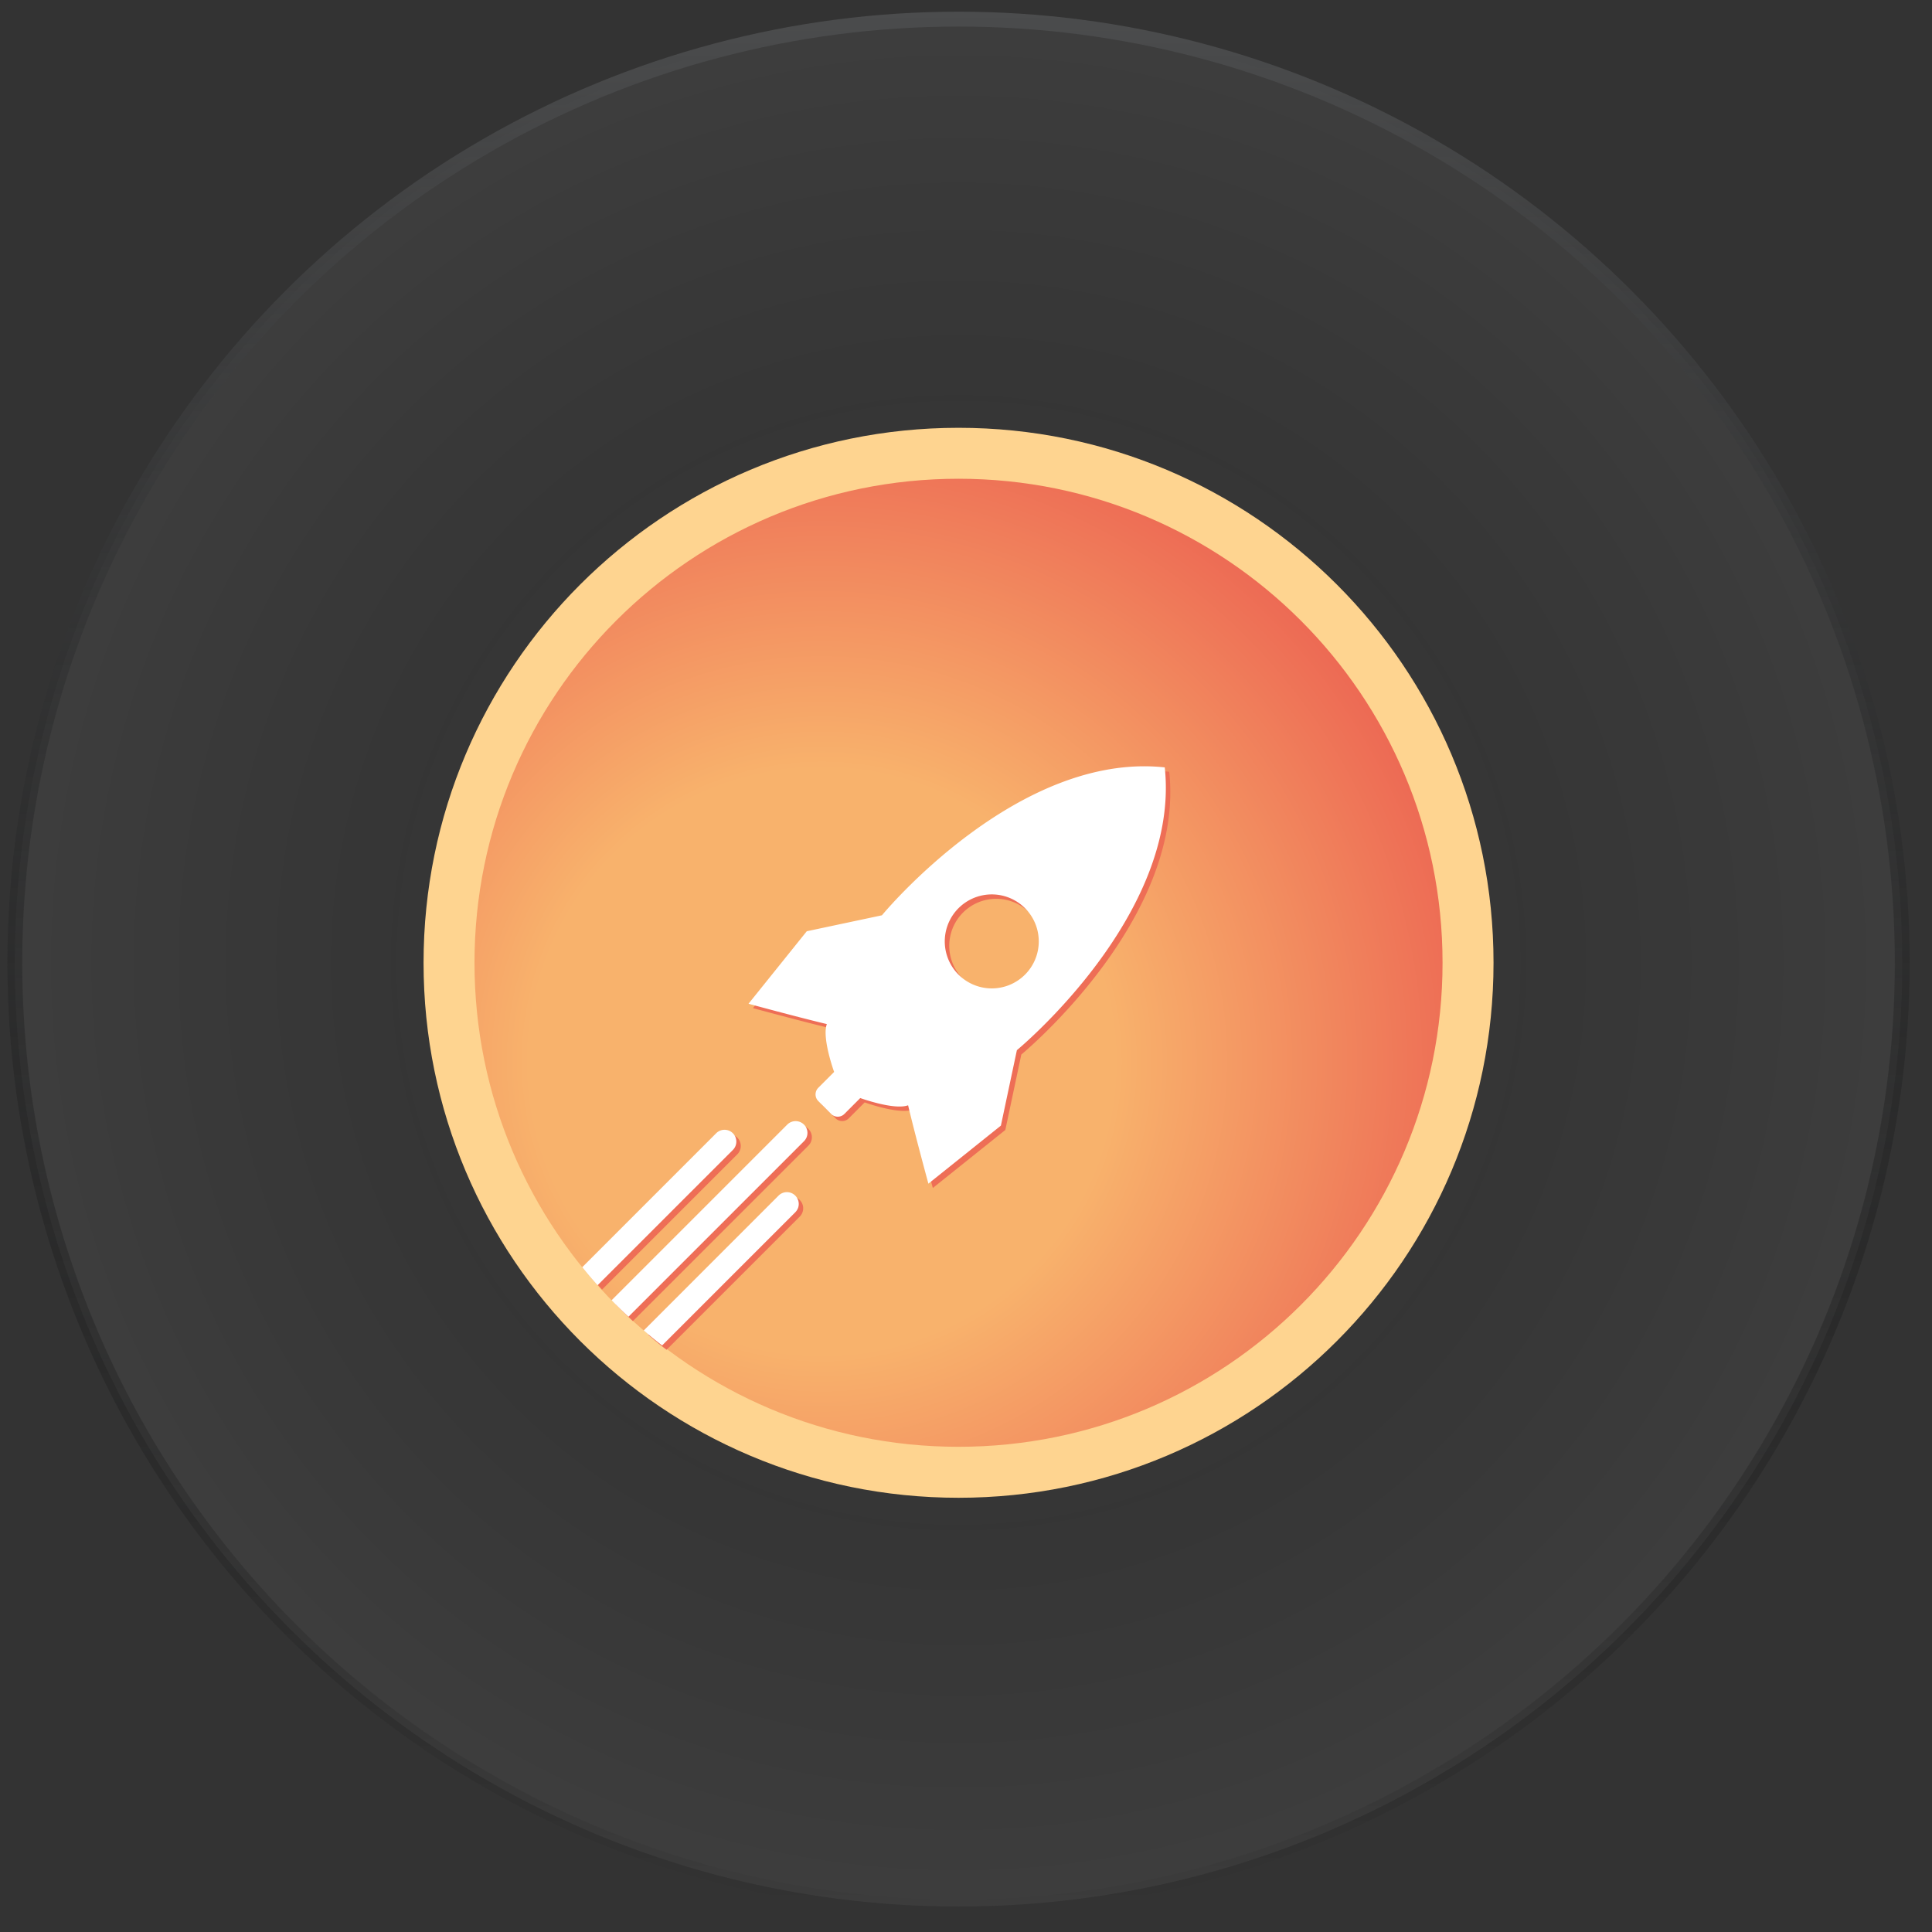
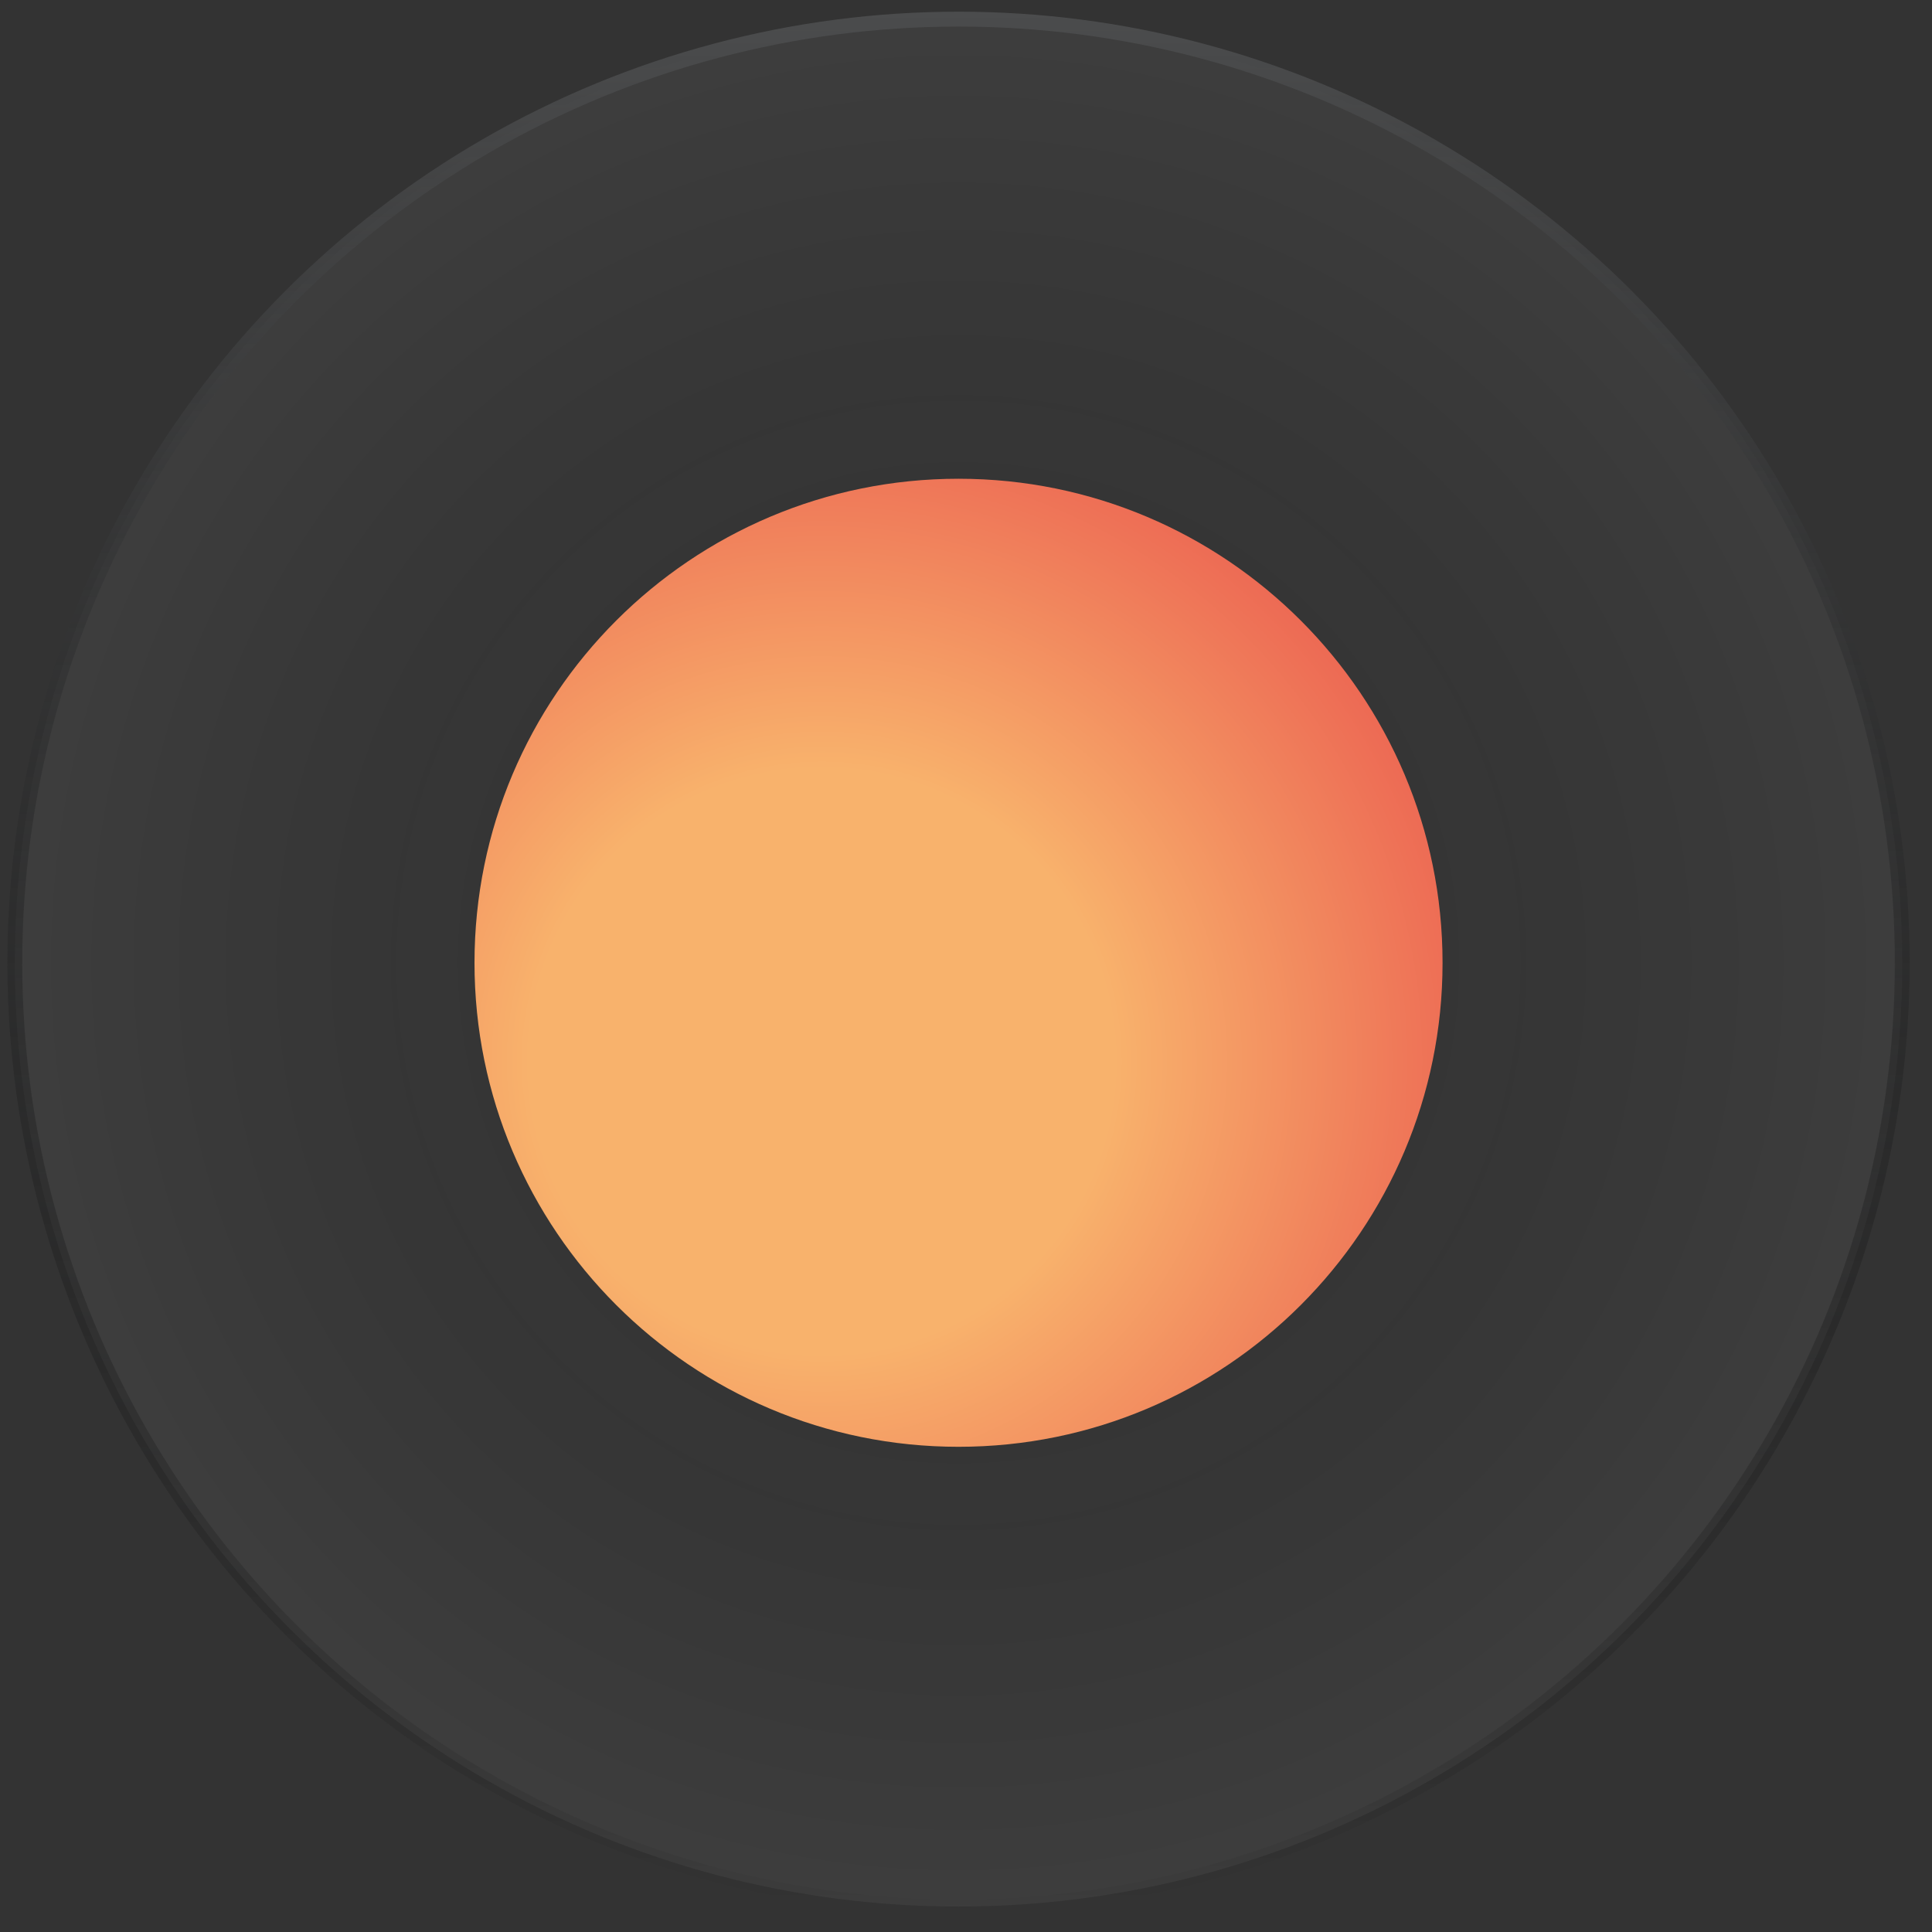
<svg xmlns="http://www.w3.org/2000/svg" width="65" height="65" fill="none" viewBox="0 0 65 65">
  <rect x="0" y="0" width="65" height="65" fill="#333333" stroke="none" />
  <circle cx="32.249" cy="32.393" r="31.75" fill="url(#a)" fill-opacity=".05" stroke="url(#b)" stroke-width=".5" />
-   <path fill="#FED490" d="M32.248 50.391c9.94 0 18-8.058 18-18 0-9.94-8.06-17.998-18-17.998S14.25 22.45 14.25 32.392c0 9.94 8.059 17.999 18 17.999Z" />
  <path fill="url(#c)" d="M32.248 48.676c8.994 0 16.285-7.29 16.285-16.284s-7.291-16.285-16.285-16.285c-8.993 0-16.284 7.291-16.284 16.285 0 8.993 7.29 16.284 16.284 16.284Z" />
-   <path fill="#EE6E56" fill-rule="evenodd" d="M29.821 30.94s4.538-5.513 9.516-4.975c.536 4.977-4.976 9.514-4.976 9.514l-.538 2.538-2.439 1.952s-.439-1.61-.682-2.636c-.464.172-1.611-.244-1.611-.244l-.536.538a.316.316 0 0 1-.441 0l-.438-.44a.316.316 0 0 1 0-.439l.536-.537s-.416-1.145-.245-1.61c-1.024-.245-2.635-.684-2.635-.684l1.96-2.439 2.53-.537Zm4 2.431a1.58 1.58 0 1 0-.608-3.102 1.58 1.58 0 0 0 .609 3.102Zm-6.536 5.042a.397.397 0 0 0-.038-.372.4.4 0 0 0-.61-.06l-5.911 5.912c.185.19.373.374.567.554l5.906-5.905a.397.397 0 0 0 .086-.129Zm-2.363.142a.394.394 0 0 1-.115.28l-4.552 4.552c-.178-.197-.35-.4-.516-.607l4.507-4.507a.397.397 0 0 1 .676.282Zm2.07 2.249a.393.393 0 0 0-.037-.372.397.397 0 0 0-.61-.061l-4.537 4.536c.201.176.408.347.618.505l4.48-4.48a.393.393 0 0 0 .086-.128Z" clip-rule="evenodd" />
-   <path fill="#fff" fill-rule="evenodd" d="M29.672 30.794s4.538-5.514 9.515-4.976c.536 4.977-4.975 9.514-4.975 9.514l-.538 2.538-2.439 1.953s-.44-1.611-.683-2.637c-.463.172-1.61-.243-1.61-.243l-.536.537a.316.316 0 0 1-.441 0l-.438-.44a.316.316 0 0 1 0-.439l.536-.537s-.416-1.145-.245-1.61c-1.025-.245-2.635-.684-2.635-.684l1.96-2.439 2.529-.537Zm4 2.43a1.581 1.581 0 1 0-.61-3.103 1.581 1.581 0 0 0 .61 3.103Zm-6.536 5.042a.397.397 0 0 0-.038-.372.399.399 0 0 0-.61-.06l-5.912 5.912c.185.19.373.374.568.554l5.905-5.905a.397.397 0 0 0 .087-.129Zm-2.363.142a.393.393 0 0 1-.116.28l-4.552 4.552c-.178-.197-.35-.4-.515-.607l4.506-4.507a.397.397 0 0 1 .677.282Zm2.07 2.249a.394.394 0 0 0-.038-.372.397.397 0 0 0-.61-.061l-4.536 4.537c.2.175.408.346.618.504l4.48-4.48a.393.393 0 0 0 .085-.128Z" clip-rule="evenodd" />
  <defs>
    <radialGradient id="a" cx="0" cy="0" r="1" gradientTransform="rotate(90 -.072 32.32) scale(32)" gradientUnits="userSpaceOnUse">
      <stop stop-opacity="0" />
      <stop offset="1" stop-color="#fff" />
    </radialGradient>
    <radialGradient id="c" cx="0" cy="0" r="1" gradientTransform="translate(27.648 35.714) scale(23.993)" gradientUnits="userSpaceOnUse">
      <stop offset=".41" stop-color="#F8B26C" />
      <stop offset="1" stop-color="#EB5E50" />
    </radialGradient>
    <linearGradient id="b" x1="32.249" x2="32.249" y1=".393" y2="64.393" gradientUnits="userSpaceOnUse">
      <stop stop-color="#4B4C4D" />
      <stop offset="1" stop-opacity="0" />
    </linearGradient>
  </defs>
</svg>